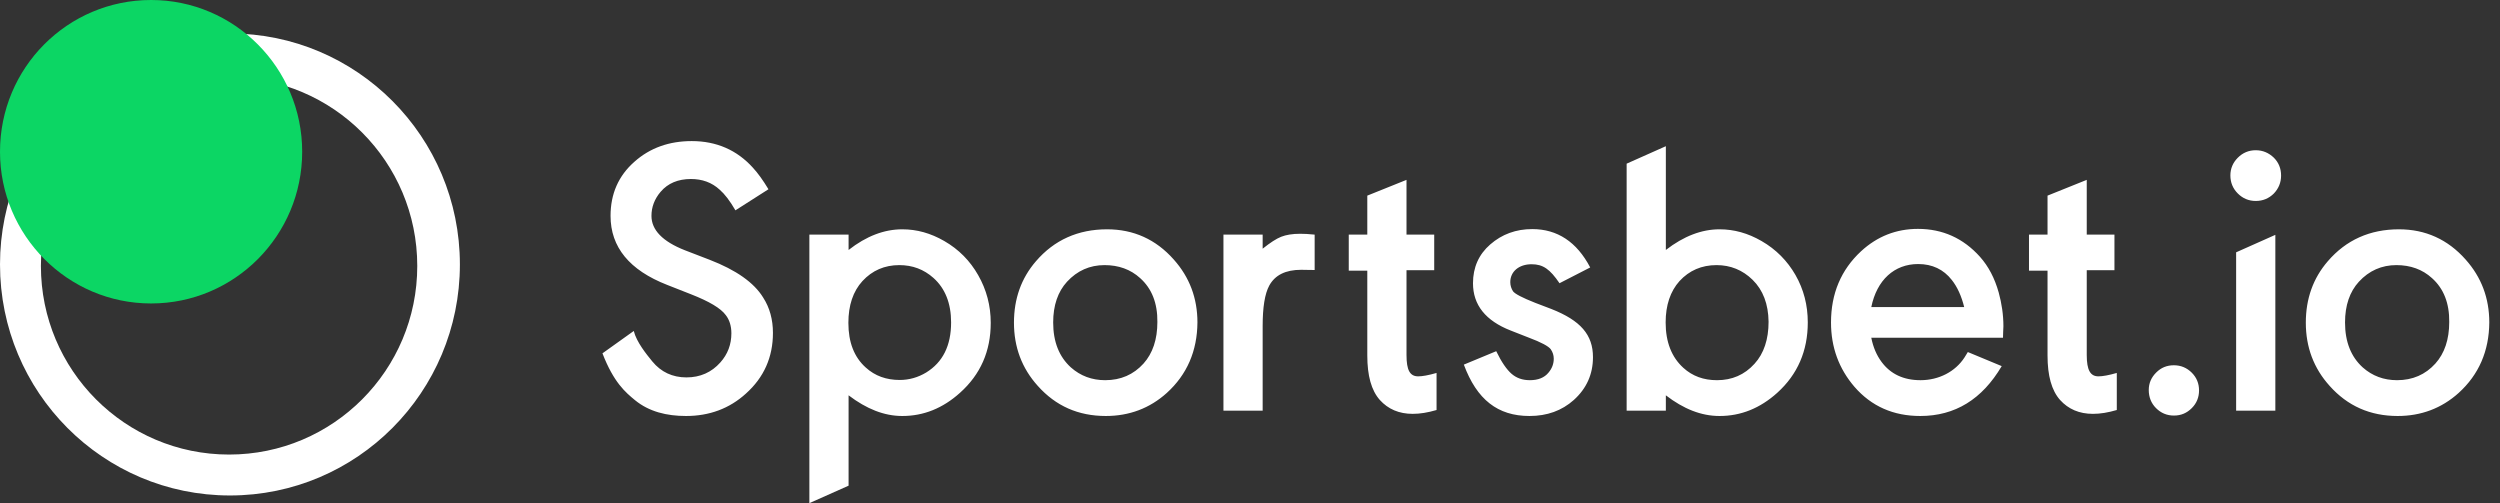
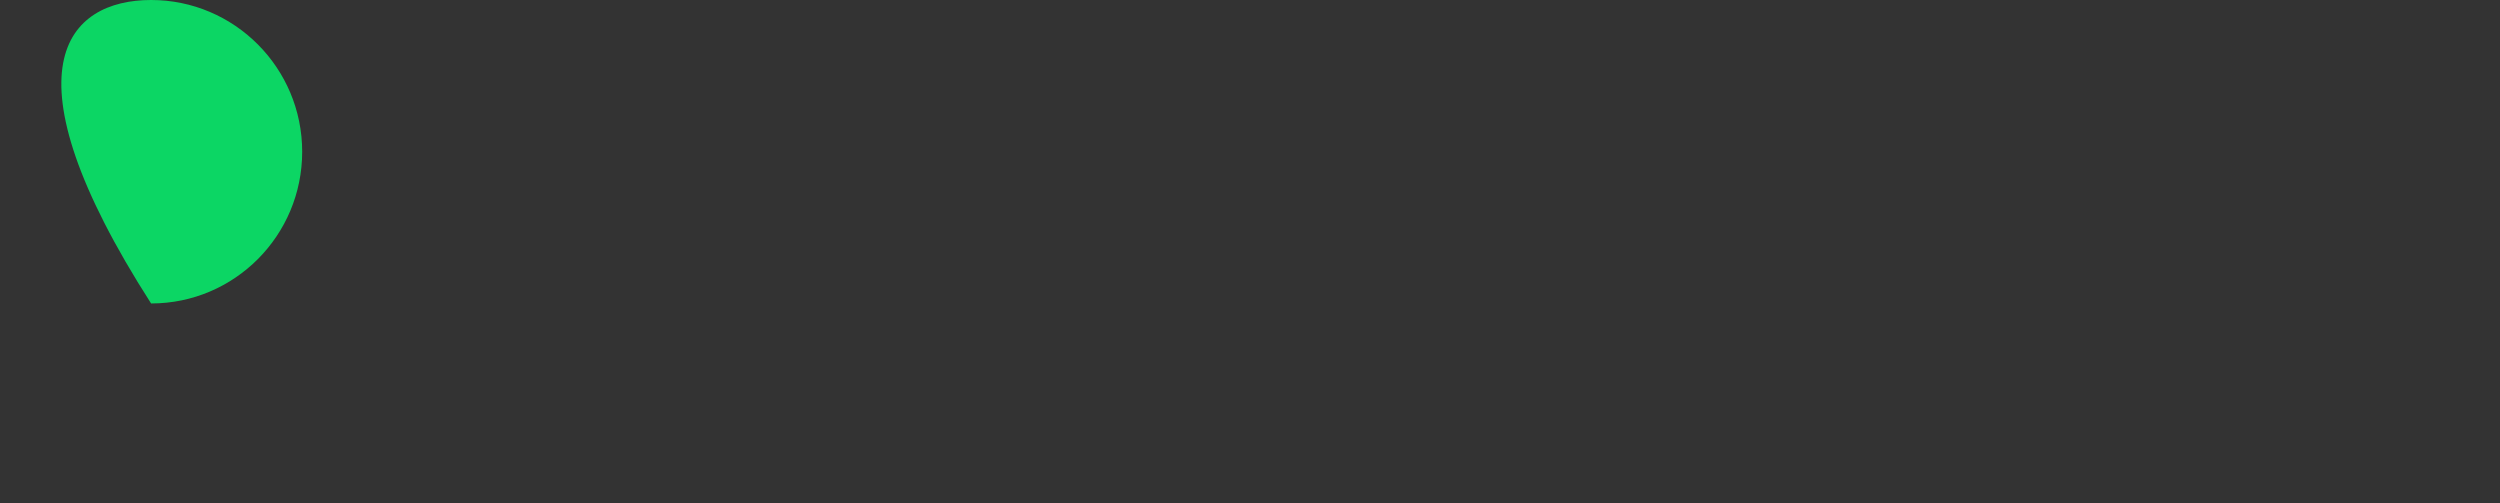
<svg xmlns="http://www.w3.org/2000/svg" width="159" height="32" viewBox="0 0 159 32" fill="none">
  <rect x="0" y="0" width="159" height="32" fill="#333333" stroke="none" />
-   <path fill-rule="evenodd" clip-rule="evenodd" d="M14.624 2.128C22.702 2.128 29.249 8.701 29.249 16.82C29.249 24.939 22.702 31.512 14.624 31.512C6.546 31.512 0 24.939 0 16.82C0 8.715 6.546 2.128 14.624 2.128ZM14.57 4.92C21.184 4.92 26.538 10.287 26.538 16.915C26.538 23.543 21.184 28.91 14.57 28.91C7.956 28.91 2.602 23.543 2.602 16.915C2.602 10.287 7.956 4.92 14.57 4.92Z" fill="white" />
-   <path fill-rule="evenodd" clip-rule="evenodd" d="M9.609 0C14.909 0 19.219 4.324 19.219 9.65C19.219 14.977 14.922 19.3 9.609 19.3C4.31 19.3 0 14.977 0 9.65C0 4.31 4.296 0 9.609 0Z" fill="#0CD664" />
-   <path fill-rule="evenodd" clip-rule="evenodd" d="M43.941 11.385C44.659 11.385 45.269 11.602 45.77 12.063C46.082 12.334 46.421 12.768 46.773 13.377L48.874 12.036C48.522 11.453 48.197 11.005 47.885 10.667C46.868 9.542 45.567 8.973 43.995 8.973C42.558 8.973 41.338 9.406 40.349 10.287C39.332 11.182 38.831 12.334 38.831 13.73C38.831 15.722 40.037 17.186 42.436 18.121L43.954 18.718C45.093 19.165 45.838 19.599 46.163 20.046C46.394 20.344 46.516 20.737 46.516 21.198C46.516 21.903 46.285 22.526 45.811 23.055C45.255 23.678 44.537 24.003 43.656 24.003C42.775 24.003 42.043 23.665 41.487 22.987L41.448 22.939C41.132 22.551 40.477 21.75 40.308 21.049L38.316 22.472C39.034 24.329 39.78 24.952 40.39 25.454C41.284 26.186 42.409 26.457 43.629 26.457C45.12 26.457 46.394 25.982 47.438 25.034C48.59 24.003 49.159 22.716 49.159 21.171C49.159 20.33 48.956 19.571 48.535 18.921C47.953 17.972 46.814 17.172 45.133 16.522L43.548 15.912C42.138 15.356 41.433 14.624 41.433 13.73C41.433 13.174 41.623 12.659 42.016 12.198C42.477 11.656 43.127 11.385 43.941 11.385ZM57.386 26.457C58.741 26.457 59.961 25.969 61.059 24.979C62.36 23.814 63.011 22.336 63.011 20.534C63.011 19.436 62.739 18.419 62.211 17.498C61.696 16.59 60.977 15.858 60.056 15.329C59.188 14.828 58.307 14.584 57.386 14.584C56.234 14.584 55.095 15.017 53.97 15.898V14.922H51.476V32L53.97 30.889V25.142C55.109 26.009 56.234 26.457 57.386 26.457ZM59.365 17.674C58.755 17.132 58.036 16.861 57.196 16.861C56.261 16.861 55.475 17.2 54.851 17.877C54.255 18.528 53.957 19.422 53.957 20.534C53.957 21.767 54.323 22.716 55.068 23.38C55.651 23.909 56.369 24.166 57.223 24.166C57.819 24.166 58.389 24.003 58.904 23.692C59.961 23.041 60.49 21.984 60.49 20.506C60.49 19.287 60.11 18.338 59.365 17.674ZM70.329 26.457C71.82 26.457 73.121 25.969 74.206 24.993C75.493 23.827 76.144 22.323 76.157 20.507C76.157 18.962 75.656 17.633 74.653 16.508C73.515 15.221 72.091 14.584 70.411 14.584C68.567 14.584 67.049 15.261 65.884 16.617C64.949 17.701 64.488 19.002 64.488 20.52C64.488 22.079 64.989 23.421 66.006 24.546C67.144 25.82 68.581 26.457 70.329 26.457ZM72.512 17.687C71.902 17.132 71.143 16.861 70.248 16.861C69.313 16.861 68.513 17.213 67.863 17.918C67.28 18.555 66.982 19.422 66.982 20.506C66.982 21.74 67.361 22.689 68.107 23.366C68.717 23.909 69.448 24.18 70.289 24.18C71.278 24.18 72.091 23.827 72.728 23.122C73.311 22.472 73.609 21.591 73.609 20.479C73.623 19.287 73.257 18.352 72.512 17.687ZM80.725 18.162C81.091 17.498 81.755 17.159 82.758 17.159C82.829 17.159 82.917 17.161 83.022 17.164C83.18 17.168 83.377 17.172 83.612 17.172V14.922C83.246 14.882 82.934 14.868 82.69 14.868C82.189 14.868 81.796 14.936 81.484 15.058C81.172 15.18 80.779 15.438 80.305 15.817V14.922H77.811V26.118H80.305V20.737C80.305 19.544 80.44 18.69 80.725 18.162ZM90.199 23.936C90.457 23.936 90.85 23.868 91.365 23.719V26.077C90.809 26.24 90.321 26.321 89.847 26.321C88.979 26.321 88.288 26.023 87.759 25.44C87.217 24.83 86.96 23.895 86.96 22.607V17.213H85.781V14.922H86.96V12.442L89.454 11.439V14.922H91.216V17.186H89.454V22.58C89.454 23.543 89.67 23.936 90.199 23.936ZM96.054 17.945C96.054 17.267 96.61 16.806 97.409 16.806C98.141 16.806 98.575 17.118 99.185 18.013L101.137 17.01C100.283 15.383 99.049 14.57 97.45 14.57C96.42 14.57 95.526 14.895 94.78 15.546C94.048 16.183 93.682 17.01 93.682 18.013C93.682 19.395 94.482 20.398 96.081 21.022L97.22 21.469C98.019 21.767 98.494 22.025 98.629 22.214C98.751 22.39 98.819 22.594 98.819 22.811C98.819 23.136 98.711 23.434 98.48 23.705C98.223 24.017 97.83 24.18 97.301 24.18C96.827 24.18 96.447 24.044 96.135 23.773C95.837 23.515 95.499 23.041 95.16 22.336L93.1 23.19C93.926 25.413 95.254 26.457 97.274 26.457C98.399 26.457 99.334 26.118 100.093 25.44C100.906 24.708 101.313 23.8 101.313 22.716C101.313 21.293 100.527 20.385 98.67 19.653L97.64 19.26C96.813 18.934 96.352 18.69 96.23 18.528C96.122 18.365 96.054 18.162 96.054 17.945ZM113.037 24.979C111.939 25.969 110.719 26.457 109.364 26.457C108.198 26.457 107.073 26.009 105.948 25.142V26.118H103.454V10.409L105.948 9.298V15.898C107.087 15.017 108.225 14.584 109.364 14.584C110.285 14.584 111.166 14.828 112.034 15.329C112.955 15.858 113.674 16.59 114.189 17.484C114.717 18.406 114.975 19.409 114.975 20.507C114.975 22.323 114.324 23.814 113.037 24.979ZM109.174 16.861C110.055 16.861 110.828 17.172 111.465 17.796C112.129 18.446 112.468 19.341 112.481 20.466C112.481 21.577 112.183 22.485 111.587 23.136C110.95 23.841 110.15 24.18 109.201 24.18C108.347 24.18 107.642 23.922 107.06 23.393C106.314 22.716 105.935 21.753 105.935 20.506C105.935 19.409 106.233 18.528 106.816 17.877C107.439 17.2 108.225 16.861 109.174 16.861ZM127.39 21.482H119.014C119.136 22.092 119.353 22.594 119.665 23.014C120.234 23.787 121.061 24.18 122.145 24.18C123.31 24.18 124.354 23.637 124.937 22.743L125.154 22.39L127.309 23.285C126.062 25.399 124.34 26.457 122.131 26.457C120.424 26.457 119.027 25.847 117.943 24.6C116.954 23.448 116.452 22.092 116.452 20.507C116.452 18.677 117.089 17.159 118.363 15.98C119.393 15.031 120.6 14.557 121.982 14.557C123.554 14.557 124.869 15.153 125.926 16.332C126.468 16.942 126.861 17.687 127.119 18.609C127.309 19.3 127.417 20.019 127.417 20.75C127.409 20.833 127.406 20.954 127.401 21.116V21.116L127.401 21.117C127.399 21.222 127.395 21.344 127.39 21.482ZM121.996 16.793C122.89 16.793 123.609 17.132 124.137 17.809C124.49 18.257 124.747 18.826 124.923 19.531H119.014C119.366 17.809 120.478 16.793 121.996 16.793ZM133.462 23.936C133.72 23.936 134.113 23.868 134.628 23.719V26.077C134.072 26.24 133.584 26.321 133.11 26.321C132.242 26.321 131.551 26.023 131.022 25.44C130.48 24.83 130.223 23.895 130.223 22.607V17.213H129.044V14.922H130.223V12.442L132.717 11.439V14.922H134.479V17.186H132.717V22.58C132.717 23.543 132.947 23.936 133.462 23.936ZM138.26 26.43C138.721 26.43 139.087 26.267 139.399 25.955C139.71 25.643 139.859 25.264 139.859 24.83C139.859 24.396 139.71 24.017 139.399 23.705C139.087 23.393 138.707 23.231 138.26 23.231C137.813 23.231 137.447 23.38 137.135 23.692C136.823 24.003 136.661 24.369 136.661 24.803C136.661 25.25 136.81 25.643 137.122 25.955C137.433 26.267 137.813 26.43 138.26 26.43ZM144.617 12.307C144.305 12.618 143.925 12.781 143.465 12.781C143.017 12.781 142.638 12.618 142.326 12.307C142.014 11.995 141.852 11.615 141.852 11.155C141.852 10.721 142.014 10.341 142.326 10.03C142.638 9.718 143.017 9.555 143.465 9.555C143.912 9.555 144.291 9.718 144.617 10.03C144.928 10.341 145.077 10.721 145.077 11.168C145.077 11.615 144.915 11.995 144.617 12.307ZM142.218 16.047V26.118H144.712V14.936L142.218 16.047ZM156.368 24.993C155.283 25.969 153.982 26.457 152.491 26.457C150.743 26.457 149.306 25.82 148.168 24.546C147.151 23.421 146.65 22.079 146.65 20.52C146.65 19.002 147.111 17.701 148.046 16.617C149.211 15.261 150.729 14.584 152.573 14.584C154.253 14.584 155.676 15.221 156.815 16.508C157.818 17.633 158.319 18.962 158.319 20.507C158.306 22.323 157.655 23.827 156.368 24.993ZM152.41 16.861C153.304 16.861 154.063 17.132 154.673 17.687C155.419 18.352 155.785 19.287 155.771 20.479C155.771 21.591 155.473 22.472 154.89 23.122C154.253 23.827 153.44 24.18 152.451 24.18C151.61 24.18 150.878 23.909 150.268 23.366C149.523 22.689 149.144 21.74 149.144 20.506C149.144 19.422 149.442 18.555 150.025 17.918C150.675 17.213 151.475 16.861 152.41 16.861Z" fill="white" />
+   <path fill-rule="evenodd" clip-rule="evenodd" d="M9.609 0C14.909 0 19.219 4.324 19.219 9.65C19.219 14.977 14.922 19.3 9.609 19.3C0 4.31 4.296 0 9.609 0Z" fill="#0CD664" />
</svg>